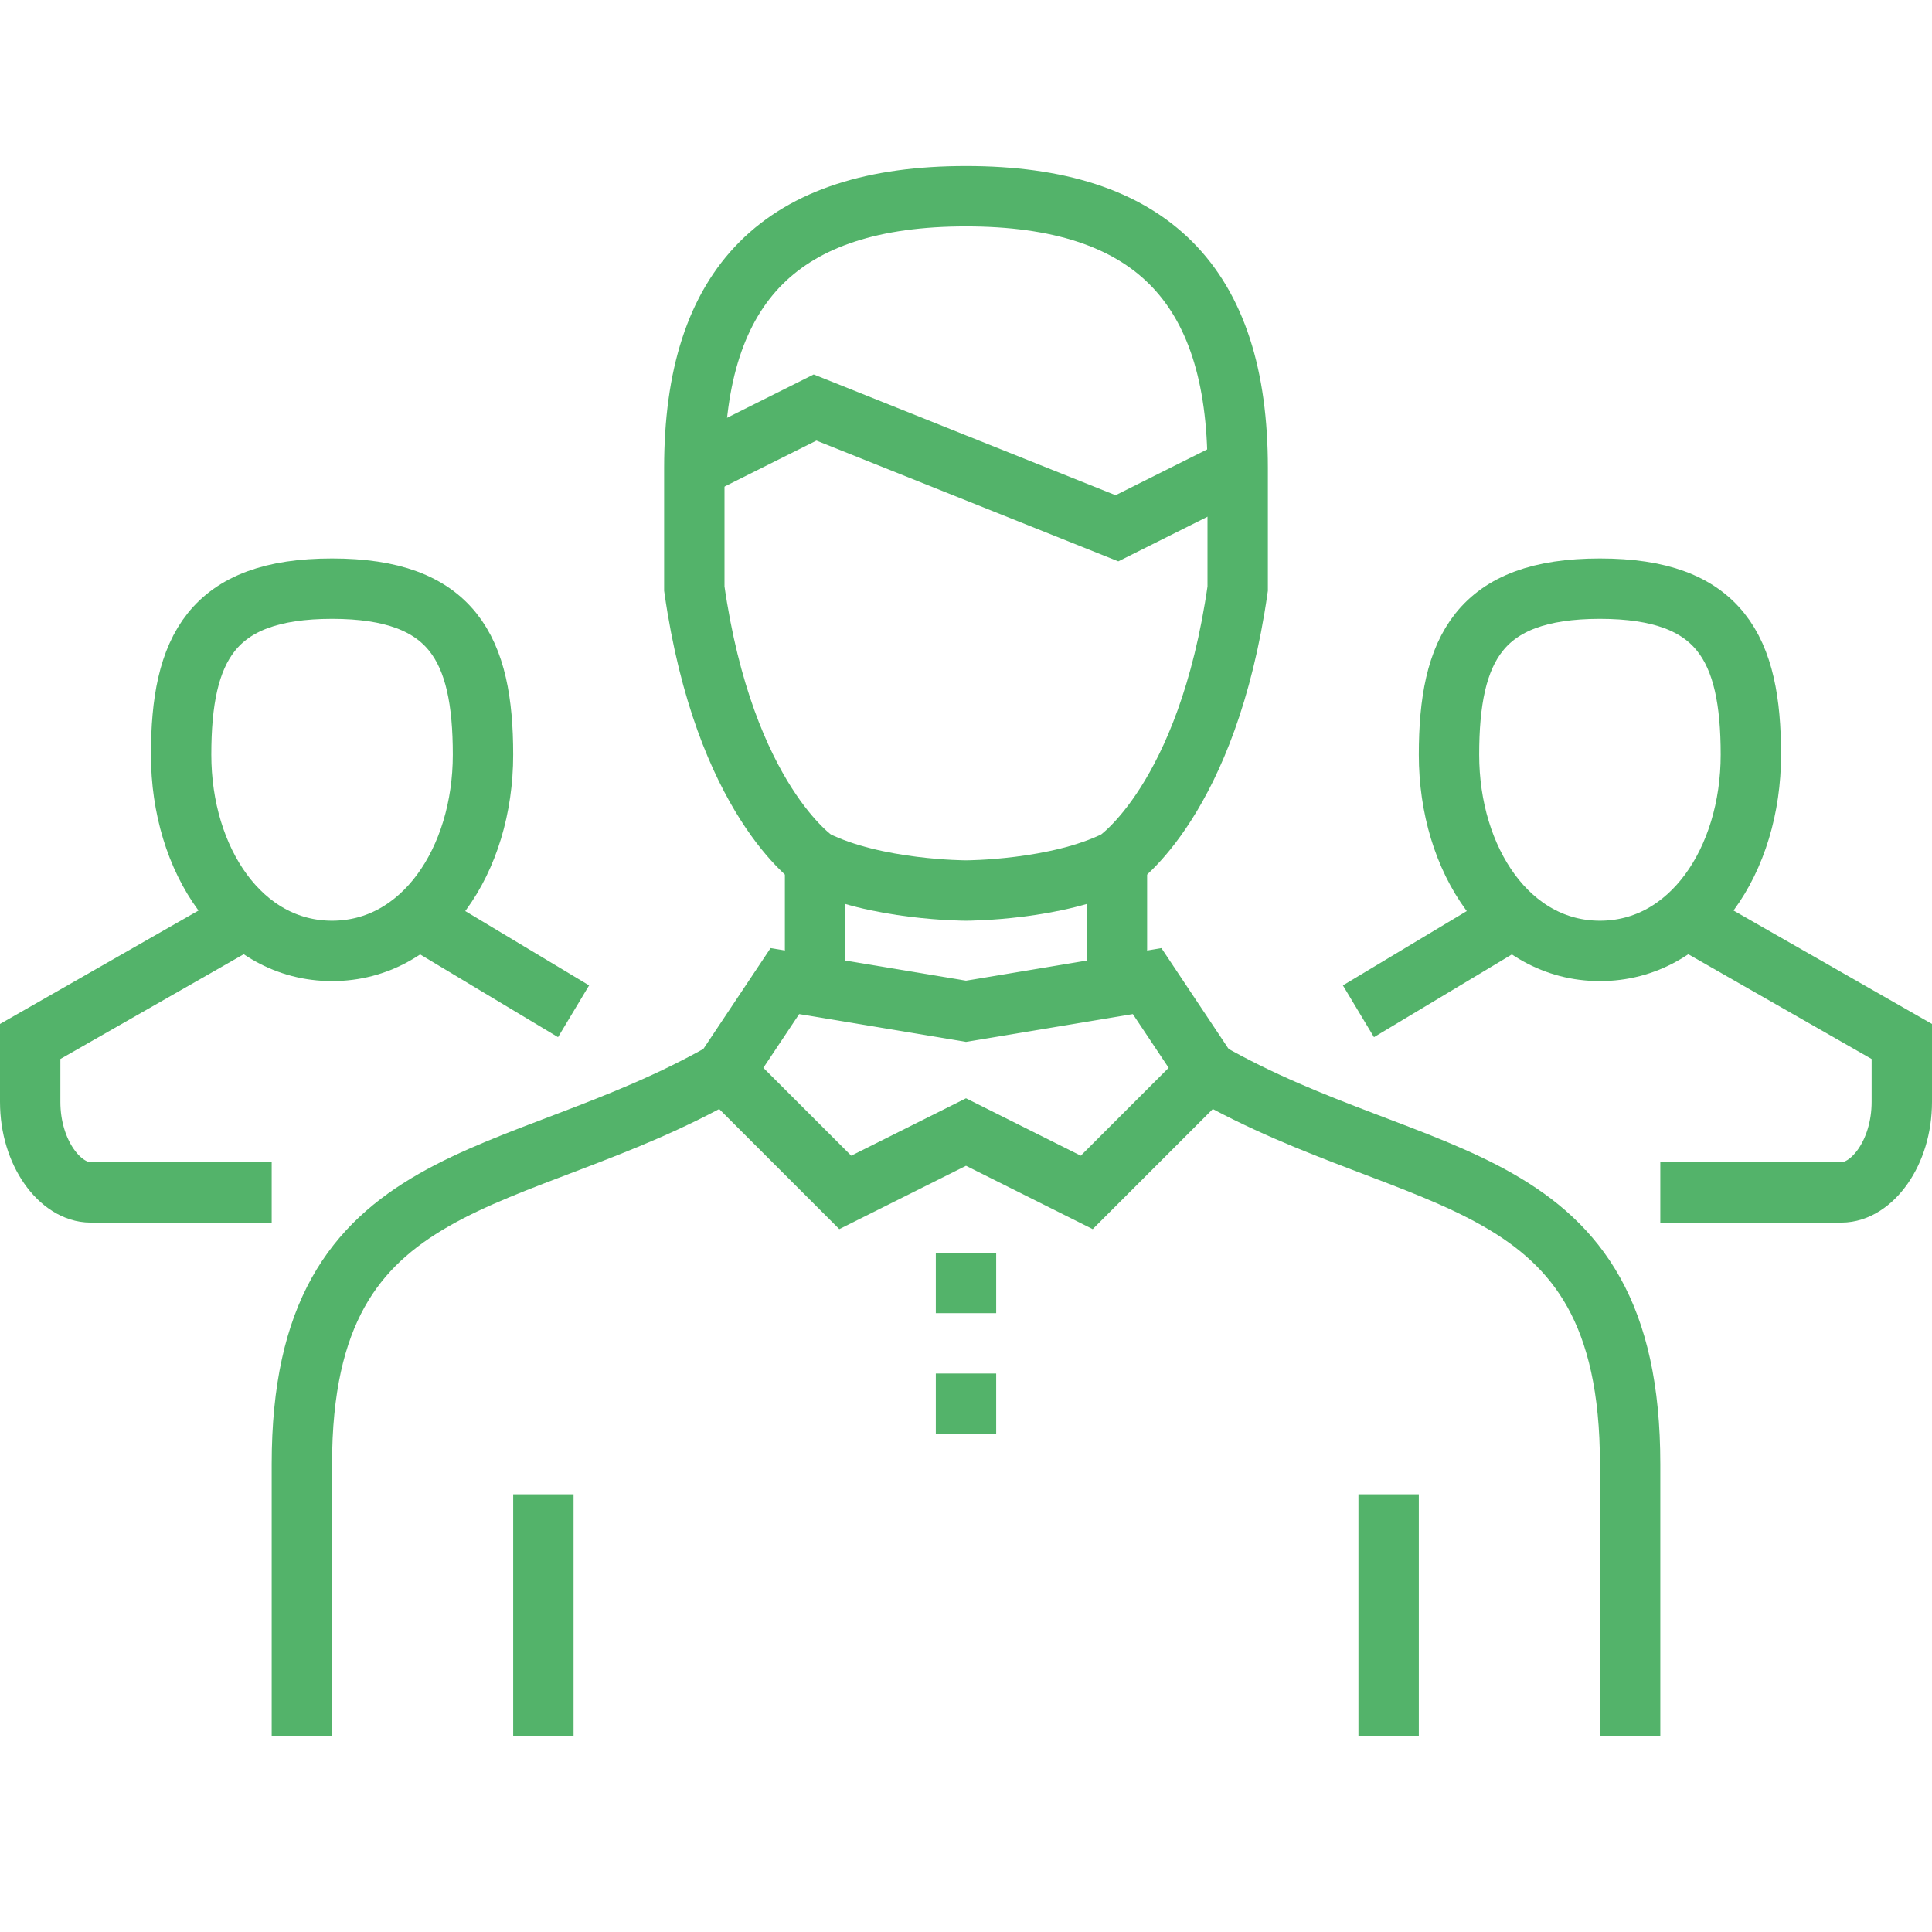
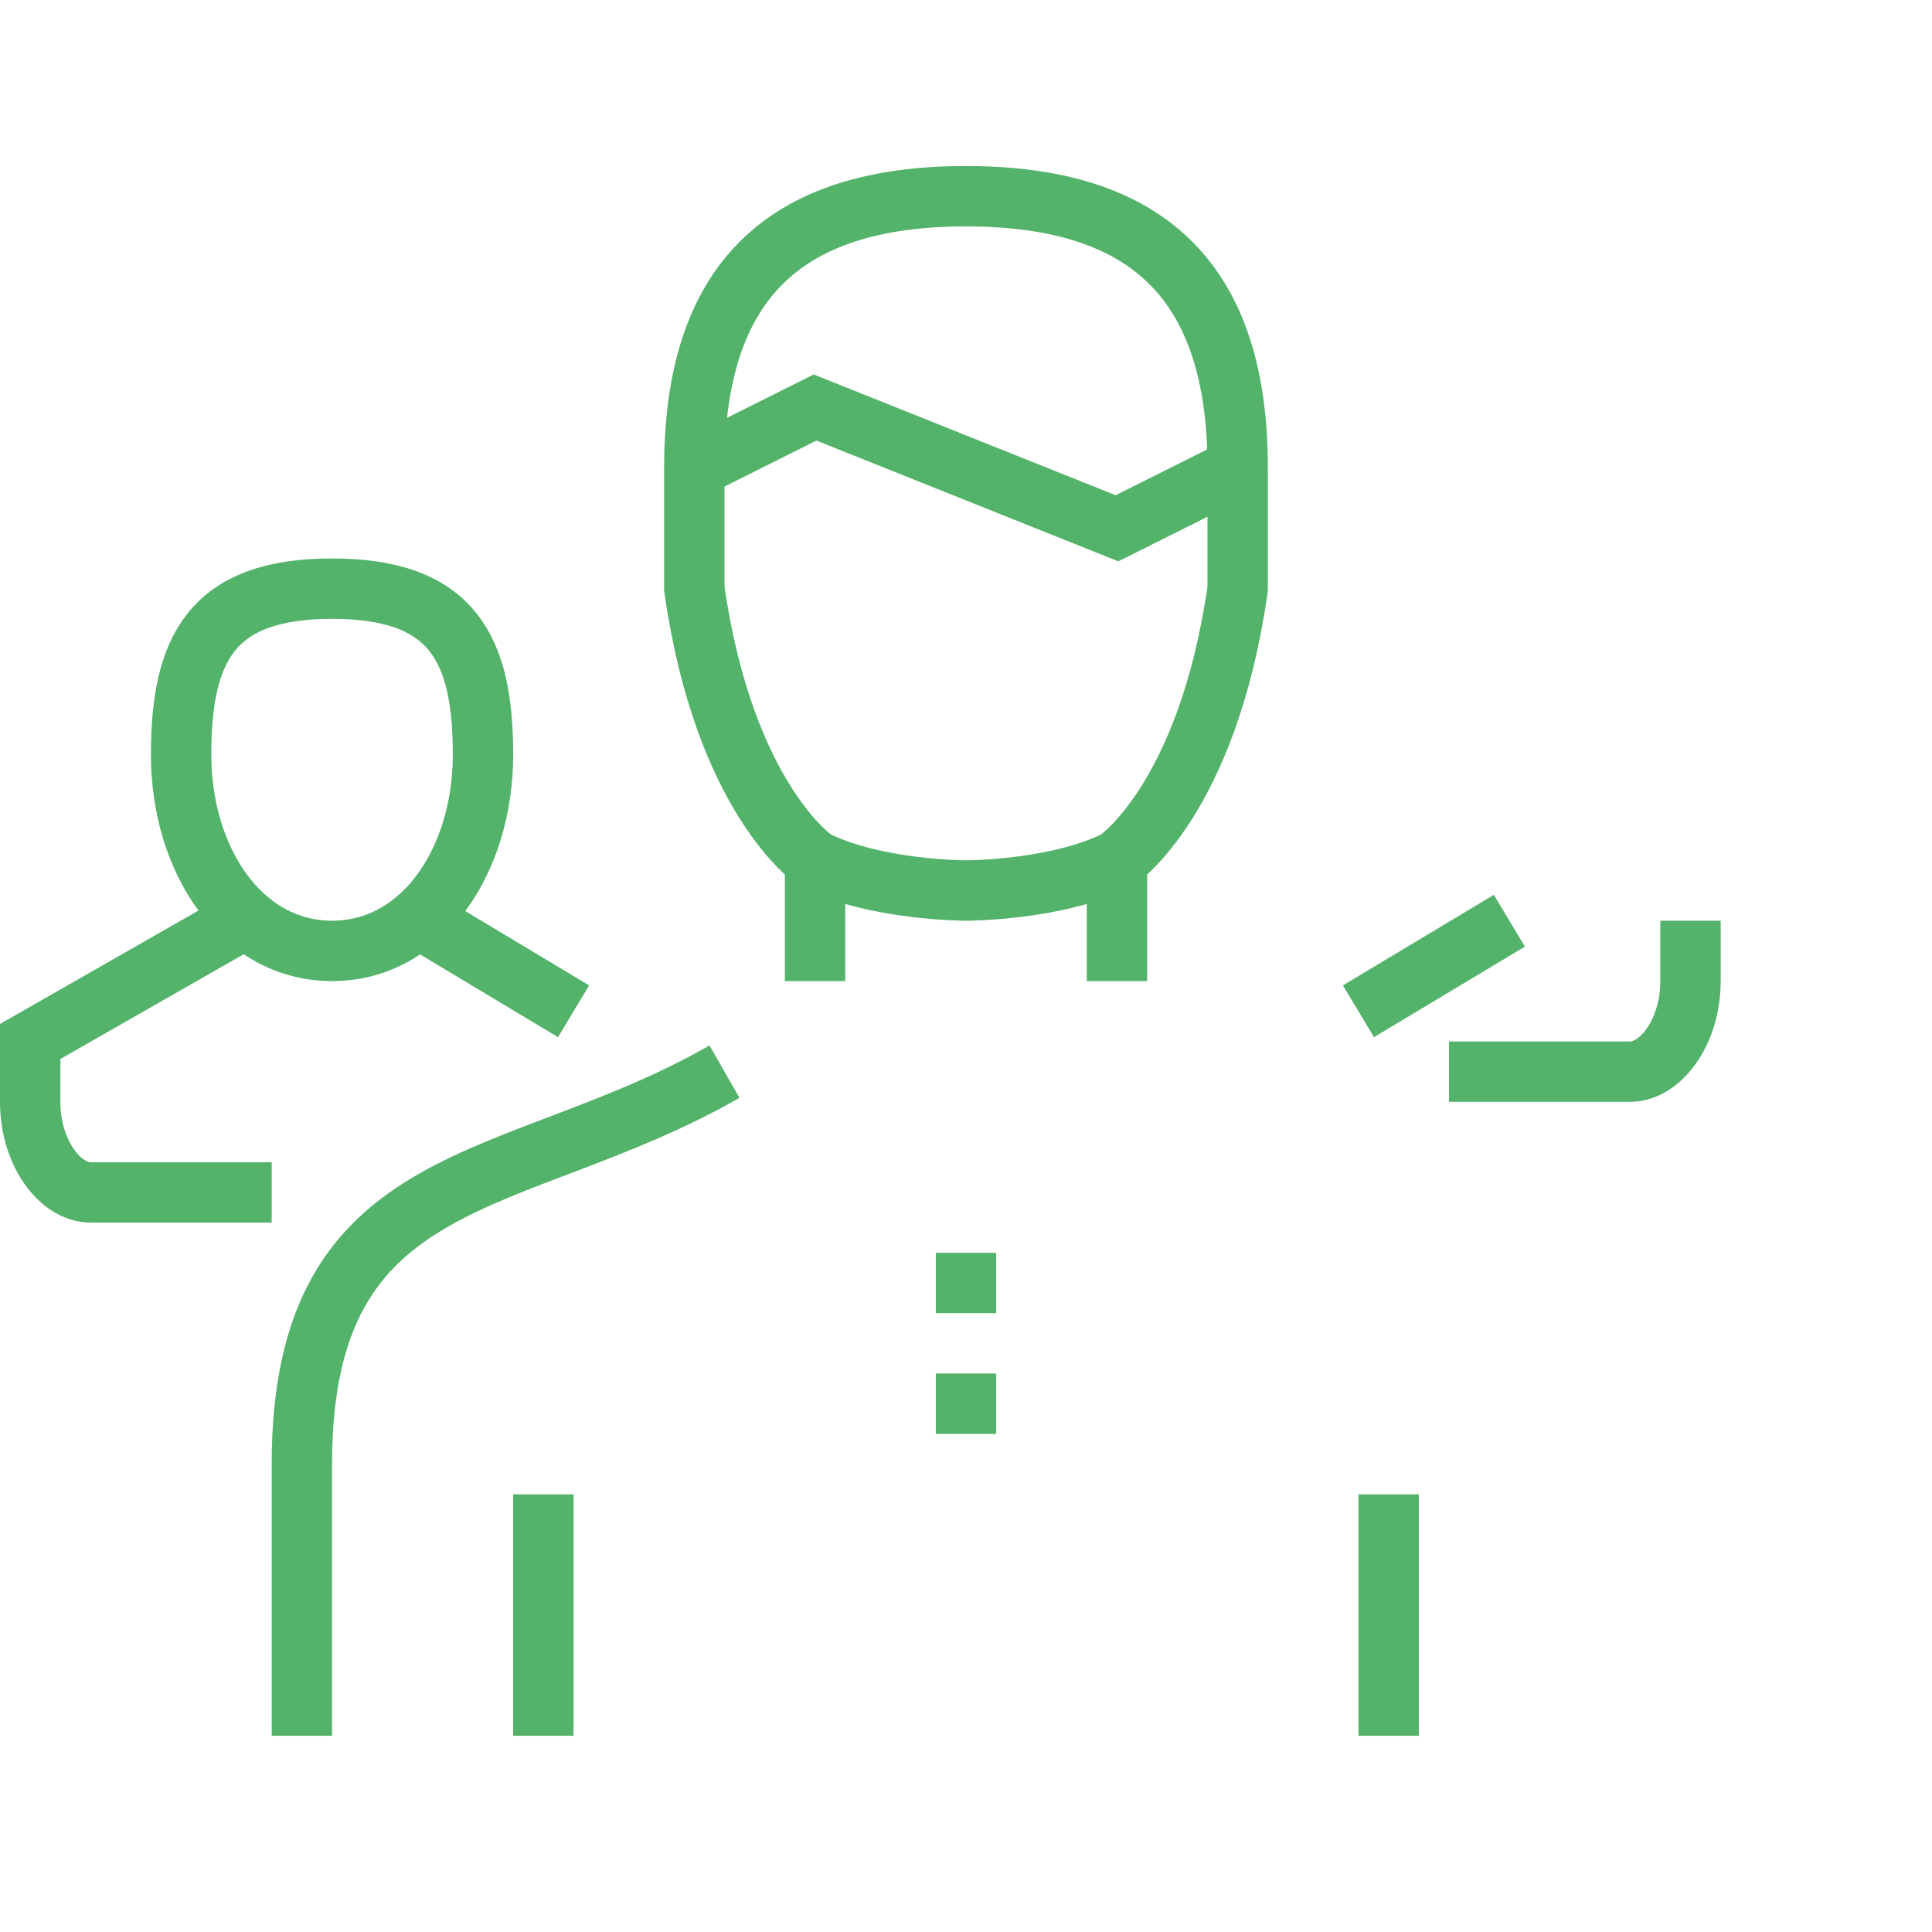
<svg xmlns="http://www.w3.org/2000/svg" version="1.1" id="Layer_1" x="0px" y="0px" viewBox="0 0 64 64" style="enable-background:new 0 0 64 64;" xml:space="preserve">
  <style type="text/css">
	.st0{fill:none;stroke:#53B36A;stroke-width:2;stroke-miterlimit:10;}
</style>
  <g id="_x30_9_x5F_team_x5F_leader">
    <g>
      <g>
        <g>
-           <path class="st0" d="M58,25c0,3.5-2,6.5-5,6.5s-5-3-5-6.5s1-5.5,5-5.5S58,21.5,58,25z" />
          <line class="st0" x1="45" y1="33.5" x2="50" y2="30.5" />
-           <path class="st0" d="M56,30.5l7,4c0,0,0,0.3,0,2s-1,3-2,3h-6" />
+           <path class="st0" d="M56,30.5c0,0,0,0.3,0,2s-1,3-2,3h-6" />
        </g>
        <g>
          <path class="st0" d="M6,25c0,3.5,2,6.5,5,6.5s5-3,5-6.5s-1-5.5-5-5.5S6,21.5,6,25z" />
          <line class="st0" x1="19" y1="33.5" x2="14" y2="30.5" />
          <path class="st0" d="M8,30.5l-7,4c0,0,0,0.3,0,2s1,3,2,3h6" />
        </g>
        <g>
          <g>
            <path class="st0" d="M10,57.5v-9c0-10,7-9,14-13" />
-             <path class="st0" d="M40,35.5c7,4,14,3,14,13v9" />
-             <polygon class="st0" points="36,39.5 32,37.5 28,39.5 24,35.5 26,32.5 32,33.5 38,32.5 40,35.5      " />
            <line class="st0" x1="37" y1="28.5" x2="37" y2="32.5" />
            <line class="st0" x1="27" y1="32.5" x2="27" y2="28.5" />
            <line class="st0" x1="31" y1="46.5" x2="33" y2="46.5" />
            <line class="st0" x1="31" y1="42.5" x2="33" y2="42.5" />
            <path class="st0" d="M41,15.5c0-6.1-2.9-9-9-9s-9,2.9-9,9v4c1,7,4,9,4,9c2,1,5,1,5,1s3,0,5-1c0,0,3-2,4-9V15.5z" />
            <polyline class="st0" points="23,15.5 27,13.5 32,15.5 37,17.5 41,15.5      " />
          </g>
          <line class="st0" x1="18" y1="57.5" x2="18" y2="49.5" />
          <line class="st0" x1="46" y1="57.5" x2="46" y2="49.5" />
        </g>
      </g>
    </g>
  </g>
</svg>